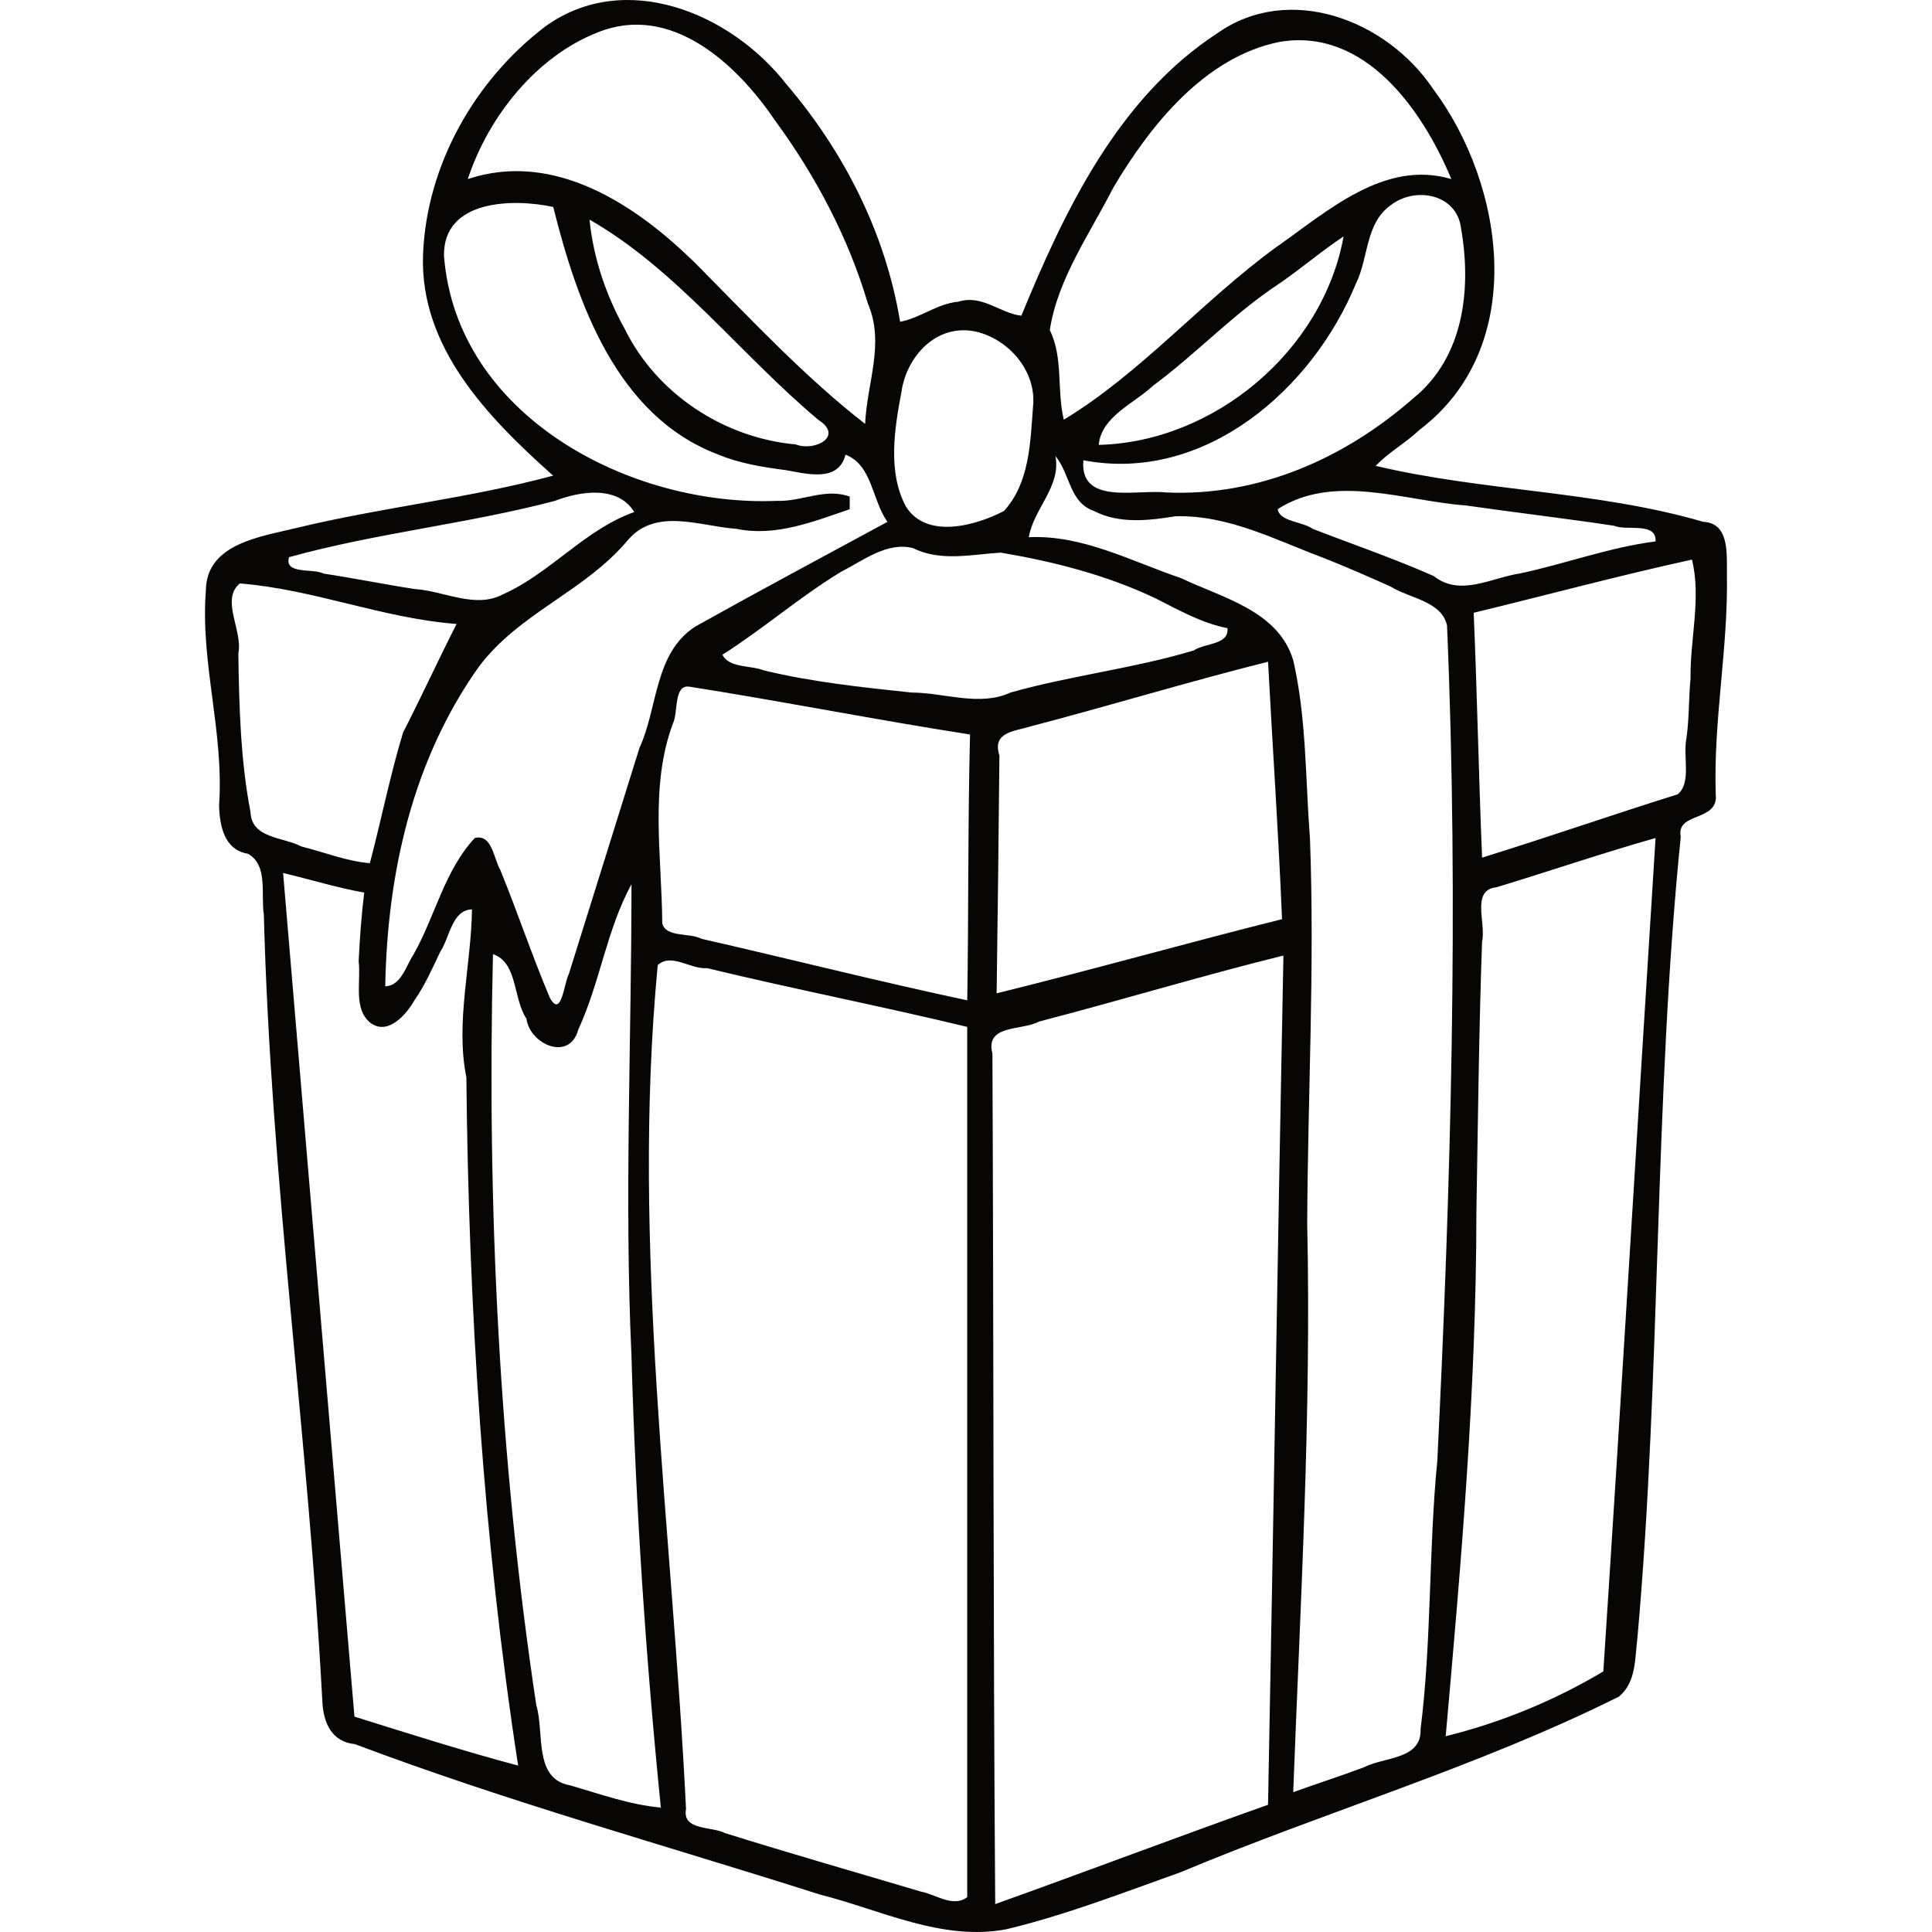
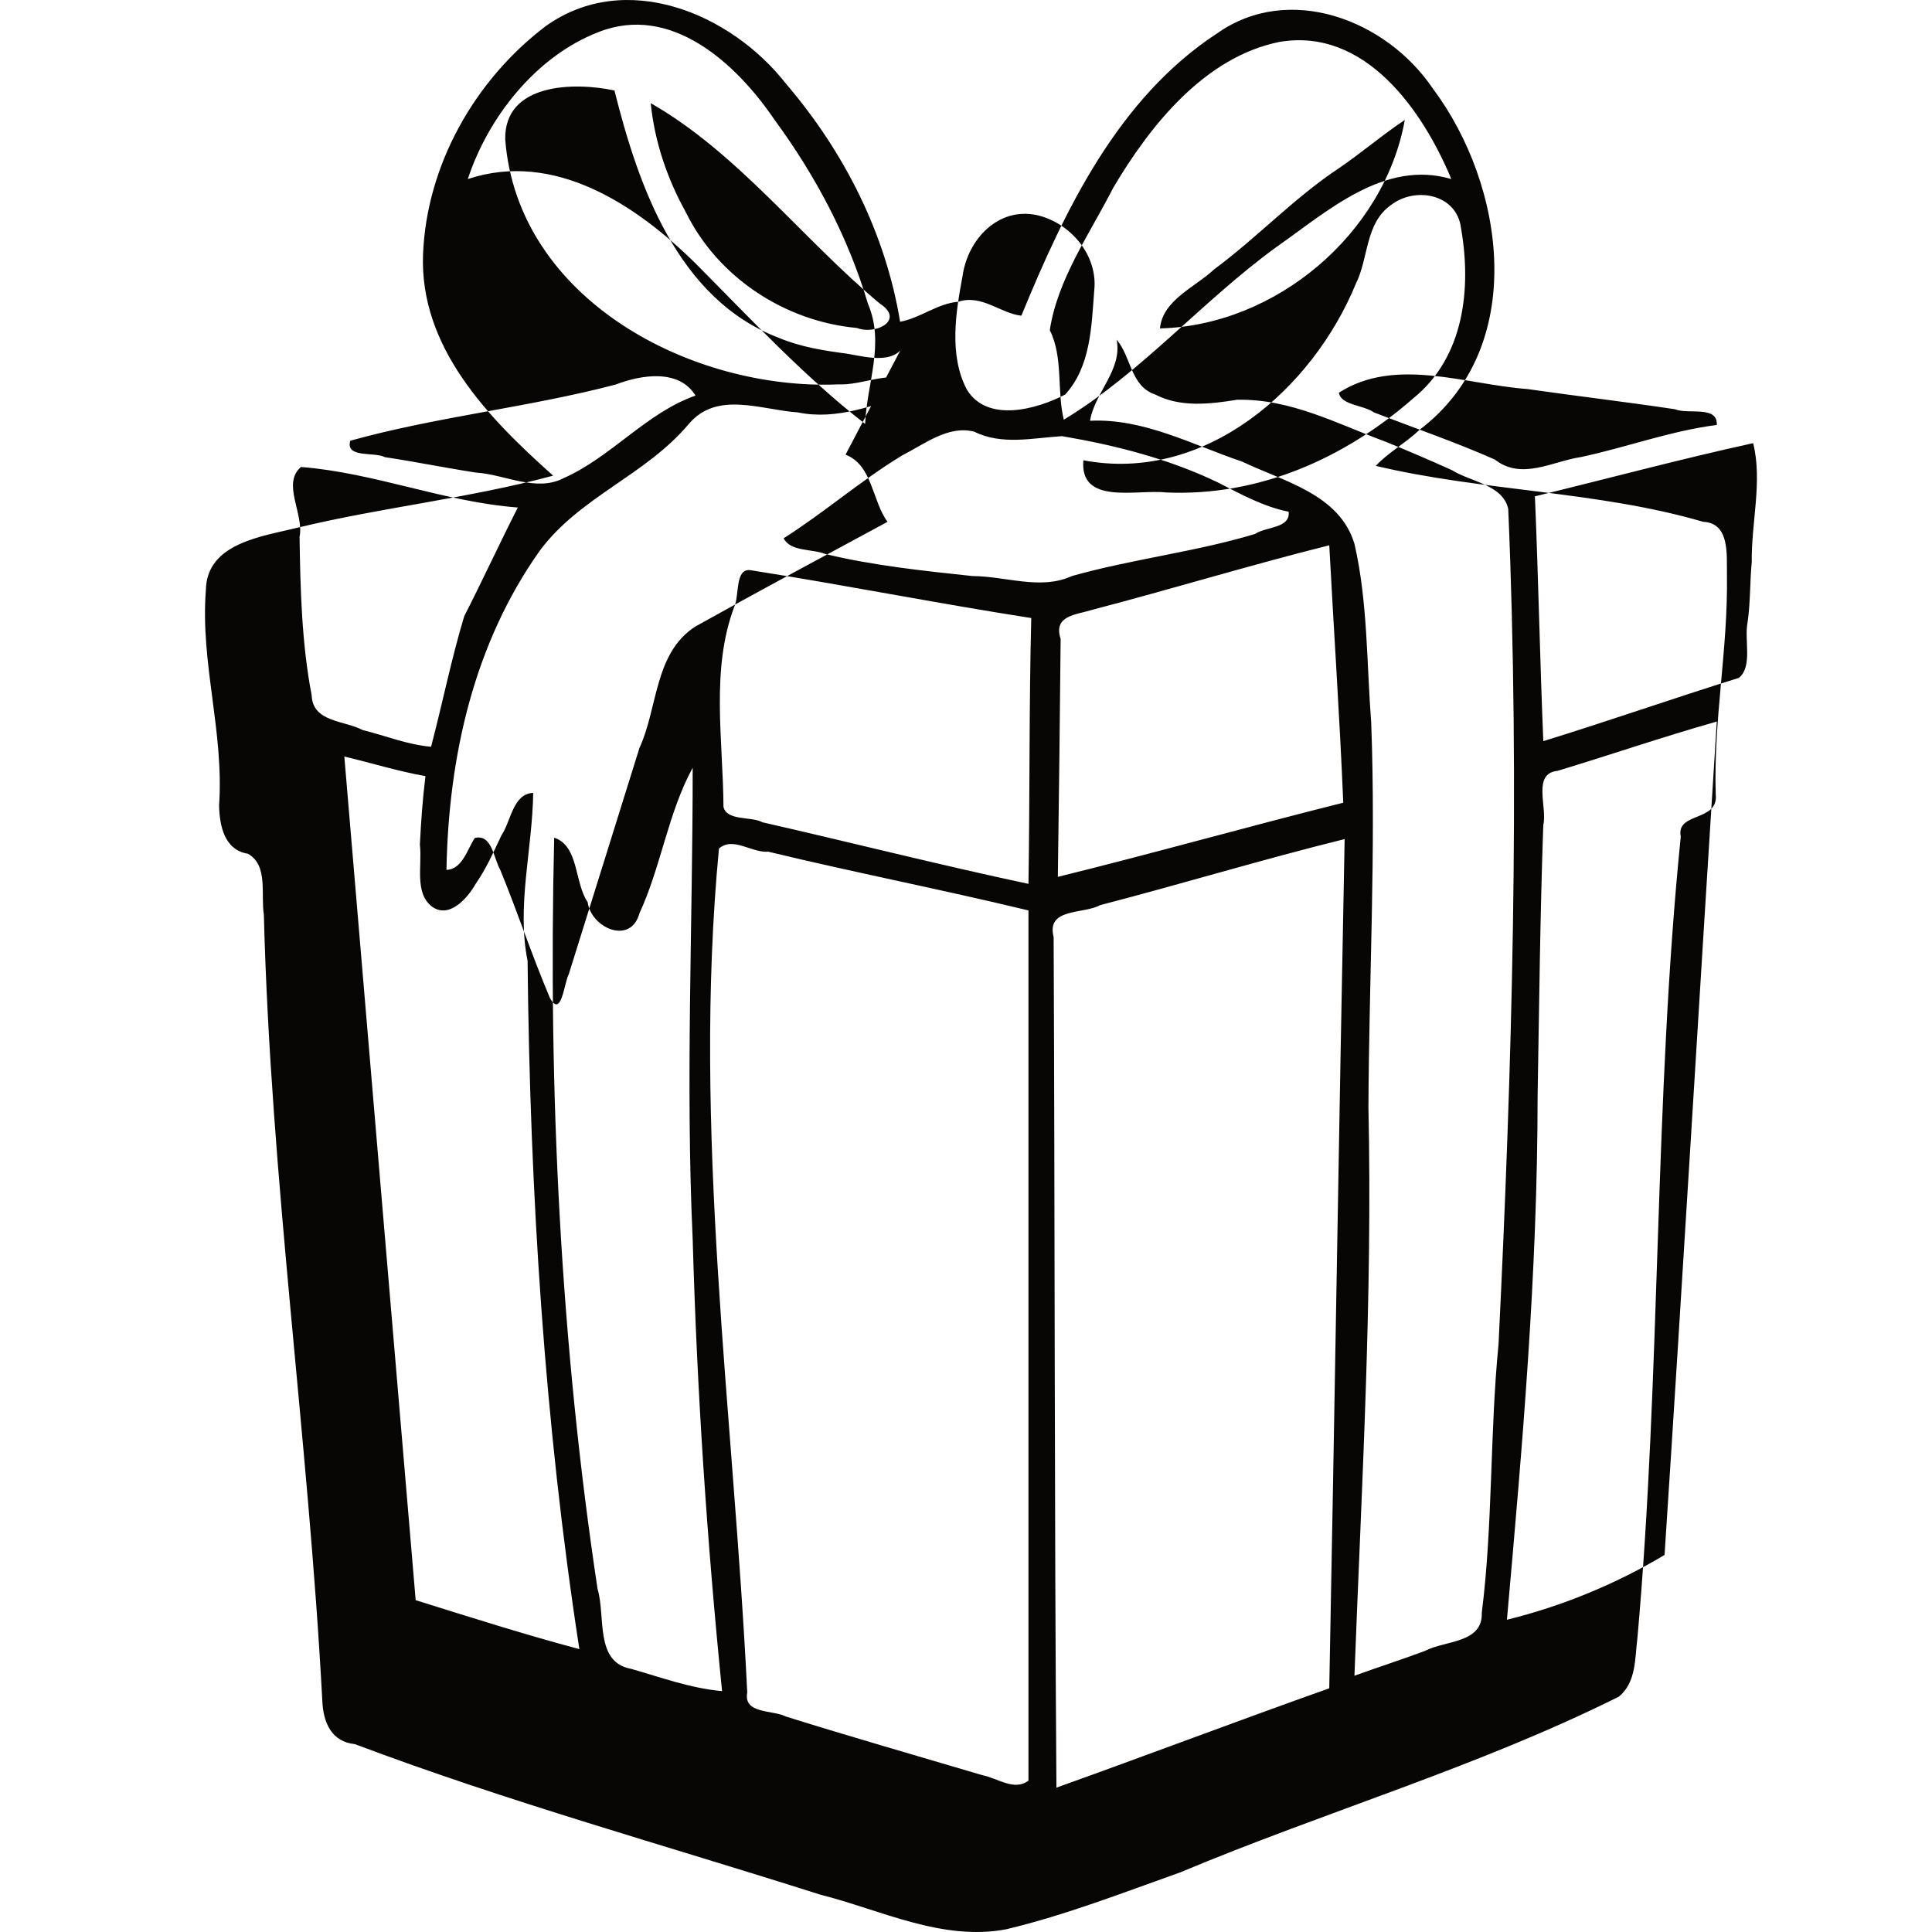
<svg xmlns="http://www.w3.org/2000/svg" style="fill-rule:evenodd;clip-rule:evenodd;stroke-linejoin:round;stroke-miterlimit:2;" xml:space="preserve" version="1.1" viewBox="0 0 240 240" height="100%" width="100%">
-   <path style="fill:#080605;fill-rule:nonzero;" d="M111.814,39.97c-1.782,-10.874 -6.898,-21.053 -14.121,-29.502c-6.913,-8.879 -20.021,-14.289 -29.901,-7.221c-8.872,6.73 -14.813,17.326 -15.242,28.381c-0.415,11.502 8.005,20.189 16.163,27.459c-10.415,2.812 -21.269,3.93 -31.766,6.469c-4.314,1.079 -11.277,1.873 -11.373,7.744c-0.704,9.091 2.27,17.558 1.641,26.764c0.059,2.472 0.634,5.518 3.571,5.988c2.557,1.407 1.59,5.041 1.99,7.568c0.85,32.952 5.528,64.968 7.265,97.707c0.119,2.656 1.138,5.047 4.049,5.336c18.963,7.153 38.488,12.546 57.779,18.689c7.515,1.888 15.167,5.829 23.151,4.305c7.381,-1.766 14.472,-4.534 21.606,-7.07c18.047,-7.562 36.933,-13.076 54.474,-21.821c2.178,-1.794 1.978,-4.729 2.303,-7.256c2.942,-32.908 2.058,-66.775 5.388,-99.584c-0.619,-3.088 4.694,-1.804 4.345,-5.214c-0.305,-9.289 1.539,-18.038 1.39,-27.285c-0.037,-2.573 0.367,-6.445 -2.951,-6.608c-13.156,-3.844 -27.338,-3.778 -40.671,-6.948c1.507,-1.632 3.738,-2.856 5.431,-4.475c13.557,-10.249 10.678,-30.357 1.651,-42.406c-5.791,-8.563 -17.852,-13.134 -26.764,-6.865c-12.359,8.073 -18.996,22.067 -24.345,35.092c-2.621,-0.29 -4.901,-2.681 -7.821,-1.738c-2.609,0.218 -4.712,2.025 -7.242,2.491m-4.345,12.687c-7.567,-5.888 -14.103,-12.932 -20.986,-19.856c-7.445,-7.371 -17.633,-14.133 -28.371,-10.558c2.523,-7.666 8.436,-15.216 16.175,-18.236c9.046,-3.617 17.167,3.858 21.938,10.885c5.093,6.937 9.169,14.633 11.588,22.822c2.131,4.964 -0.128,9.861 -0.344,14.943m72.82,-30.414c-8.32,-2.468 -15.4,4.018 -21.768,8.472c-9.109,6.615 -16.795,15.633 -26.373,21.42c-0.885,-3.635 -0.044,-7.726 -1.738,-11.122c0.959,-6.34 4.951,-11.945 7.874,-17.675c4.595,-7.781 11.379,-16.25 20.628,-18.127c10.664,-1.839 17.845,8.532 21.377,17.032m-45.708,34.933c15.066,2.872 28.469,-8.819 33.85,-21.938c1.592,-3.164 1.143,-7.486 4.332,-9.745c3.017,-2.362 8.205,-1.429 8.73,2.845c1.314,7.501 0.394,16.031 -5.94,21.147c-8.488,7.439 -19.17,12.207 -30.718,11.688c-3.596,-0.41 -10.739,1.623 -10.254,-3.997m-29.545,-0.696c3.354,1.29 3.285,5.718 5.214,8.342c-7.948,4.302 -15.937,8.572 -23.85,12.995c-5.137,3.285 -4.661,10.108 -6.967,15.104c-2.903,9.363 -5.862,18.72 -8.77,28.075c-0.587,1.074 -0.916,5.56 -2.35,2.97c-2.217,-5.238 -4.016,-10.645 -6.166,-15.907c-0.818,-1.387 -1.015,-4.5 -3.168,-3.961c-3.791,4.089 -4.922,9.724 -7.605,14.467c-0.934,1.404 -1.547,3.905 -3.516,3.957c0.254,-14.183 3.453,-28.179 11.604,-39.665c5.004,-6.717 13.094,-9.31 18.506,-15.732c3.512,-4.148 8.988,-1.736 13.512,-1.434c4.859,1.019 9.616,-0.921 14.077,-2.433l0,-1.564c-3.02,-1.128 -5.982,0.648 -9.037,0.522c-18.247,0.766 -39.814,-10.565 -41.363,-30.414c-0.144,-7.015 8.551,-7.171 13.568,-6.095c2.962,11.811 7.828,25.98 20.508,30.761c2.638,1.095 5.481,1.557 8.33,1.924c2.603,0.445 6.581,1.601 7.473,-1.912m-31.804,-29.197c10.777,6.142 18.825,16.846 28.458,24.896c3.153,2.032 -0.471,3.942 -2.853,3.027c-8.86,-0.806 -17.234,-6.211 -21.247,-14.381c-2.313,-4.161 -3.873,-8.751 -4.358,-13.542m93.674,2.086c-2.556,14.174 -16.044,25.537 -30.413,25.895c0.307,-3.514 4.395,-5.139 6.734,-7.343c5.379,-3.978 9.979,-8.921 15.555,-12.6c2.765,-1.887 5.337,-4.102 8.124,-5.952m-45.707,11.817c4.105,0.927 7.622,4.941 7.125,9.385c-0.339,4.495 -0.445,9.444 -3.606,12.905c-3.476,1.81 -9.618,3.566 -12.195,-0.579c-2.282,-4.281 -1.396,-9.681 -0.537,-14.239c0.636,-4.371 4.326,-8.5 9.213,-7.472m9.906,15.468c1.856,2.185 1.7,5.777 4.814,6.83c3.101,1.611 6.78,1.189 10.132,0.643c6.66,-0.151 12.46,2.993 18.436,5.2c2.781,1.119 5.534,2.306 8.276,3.544c2.31,1.454 6.335,1.8 6.992,4.824c1.477,34.511 0.473,69.492 -1.204,103.743c-1.087,11.024 -0.699,22.423 -2.082,33.372c0.135,3.822 -4.556,3.413 -7.074,4.744c-2.892,1.073 -5.836,2.034 -8.745,3.073c0.886,-23.512 2.257,-46.78 1.738,-70.56c0.068,-15.928 0.937,-31.841 0.347,-47.793c-0.573,-7.446 -0.427,-15.077 -2.082,-22.249c-1.861,-6.193 -8.828,-7.757 -13.945,-10.213c-6.154,-2.069 -12.216,-5.401 -18.905,-5.078c0.572,-3.5 4.065,-6.357 3.302,-10.08m74.557,10.602c-5.769,0.735 -11.213,2.784 -16.87,3.985c-3.615,0.547 -7.381,2.919 -10.709,0.306c-4.915,-2.171 -10.003,-3.913 -15.003,-5.85c-1.28,-0.916 -4.152,-0.899 -4.354,-2.453c6.993,-4.485 15.714,-1.018 23.417,-0.45c6.098,0.876 12.261,1.597 18.344,2.512c1.627,0.684 5.315,-0.522 5.175,1.95m-126.869,-3.65c-6.111,2.151 -10.45,7.624 -16.35,10.24c-3.422,1.802 -7.312,-0.452 -10.939,-0.678c-3.778,-0.58 -7.51,-1.345 -11.295,-1.913c-1.293,-0.694 -4.946,0.154 -4.298,-2.043c10.821,-3.004 22.136,-4.129 32.988,-6.984c3.107,-1.198 7.843,-1.988 9.894,1.378m73.689,14.425c0.212,2.108 -2.844,1.835 -4.185,2.767c-7.447,2.24 -15.272,3.114 -22.755,5.226c-3.855,1.788 -8.241,0.008 -12.338,0.001c-6.157,-0.657 -12.336,-1.305 -18.286,-2.742c-1.655,-0.664 -4.314,-0.263 -5.176,-1.95c5.021,-3.182 9.621,-7.202 14.729,-10.297c2.763,-1.401 5.723,-3.772 8.945,-2.95c3.434,1.707 7.221,0.788 10.911,0.56c6.642,1.128 13.217,2.808 19.305,5.721c2.861,1.46 5.694,3.043 8.85,3.664m57.699,-8.516c1.182,4.743 -0.247,9.873 -0.174,14.772c-0.241,2.473 -0.158,5.033 -0.518,7.477c-0.444,2.2 0.664,5.49 -1.084,6.91c-8.127,2.53 -16.156,5.351 -24.293,7.859c-0.421,-10.12 -0.61,-20.297 -1.043,-30.414c9.041,-2.192 18.012,-4.614 27.112,-6.604m-153.46,7.994c-2.283,4.489 -4.371,9.034 -6.656,13.504c-1.608,5.323 -2.699,10.821 -4.119,16.215c-2.954,-0.257 -5.681,-1.38 -8.519,-2.082c-2.227,-1.19 -6.189,-0.951 -6.311,-4.291c-1.227,-6.378 -1.411,-13.029 -1.507,-19.696c0.584,-2.847 -2.245,-6.635 0.179,-8.684c9.22,0.731 17.7,4.327 26.933,5.034m100.801,4.693c0.568,10.66 1.294,21.284 1.738,31.978c-11.844,2.96 -23.595,6.293 -35.454,9.211c0.146,-9.84 0.248,-19.693 0.347,-29.545c-0.956,-2.944 1.921,-2.998 3.862,-3.611c9.87,-2.58 19.614,-5.555 29.507,-8.033m-37.018,9.037c-0.28,10.966 -0.169,22.03 -0.348,33.021c-11.06,-2.352 -22.004,-5.134 -33.024,-7.644c-1.469,-0.782 -4.404,-0.128 -4.863,-1.915c-0.049,-8.384 -1.601,-17.065 1.352,-24.89c0.634,-1.377 0.061,-4.761 1.988,-4.519c11.681,1.837 23.216,4.131 34.895,5.947m85.158,12.861c-2.188,34.5 -4.23,69.038 -6.487,103.524c-6.027,3.609 -12.757,6.373 -19.582,8.051c1.91,-21.507 3.803,-43.029 3.812,-65.011c0.196,-11.249 0.309,-22.509 0.705,-33.705c0.532,-2.225 -1.413,-6.418 1.778,-6.738c6.61,-2.001 13.132,-4.244 19.774,-6.121m-160.411,6.778c-0.353,2.805 -0.553,5.655 -0.695,8.516c0.313,2.553 -0.72,5.989 1.512,7.699c2.158,1.553 4.44,-1.092 5.426,-2.847c1.32,-1.891 2.215,-3.957 3.196,-6.015c1.181,-1.729 1.423,-5.188 3.943,-5.268c-0.092,6.95 -2.075,14.086 -0.697,20.857c0.289,28.968 2.119,57.547 6.432,85.505c-6.832,-1.821 -13.584,-3.971 -20.334,-6.083c-2.966,-34.927 -5.905,-69.865 -8.863,-104.797c3.363,0.794 6.663,1.826 10.08,2.433m36.844,113.661c-3.919,-0.346 -7.582,-1.703 -11.309,-2.769c-4.546,-0.811 -3.135,-6.578 -4.158,-9.918c-4.585,-30.379 -6.144,-61.752 -5.388,-93.327c3.092,1.03 2.494,5.565 4.157,8.008c0.435,3.229 5.362,5.372 6.439,1.373c2.701,-5.846 3.521,-12.388 6.609,-18.071c0.009,19.265 -0.895,39.152 0,58.568c0.529,18.885 1.784,37.585 3.65,56.136m77.338,-105.841c-0.697,35.15 -1.23,70.34 -1.911,105.493c-11.325,4.022 -22.576,8.29 -33.89,12.34c-0.261,-35.187 -0.188,-70.456 -0.348,-105.667c-0.94,-3.65 3.688,-2.807 5.774,-3.959c10.163,-2.642 20.186,-5.685 30.375,-8.207m-39.277,8.864l-0,108.1c-1.764,1.34 -3.846,-0.32 -5.747,-0.683c-8.122,-2.413 -16.278,-4.743 -24.358,-7.274c-1.654,-0.855 -5.333,-0.292 -4.828,-2.992c-1.692,-34.728 -6.849,-69.796 -3.514,-104.836c1.738,-1.542 4.072,0.565 6.121,0.386c10.732,2.589 21.594,4.709 32.326,7.299Z" id="gifts" />
+   <path style="fill:#080605;fill-rule:nonzero;" d="M111.814,39.97c-1.782,-10.874 -6.898,-21.053 -14.121,-29.502c-6.913,-8.879 -20.021,-14.289 -29.901,-7.221c-8.872,6.73 -14.813,17.326 -15.242,28.381c-0.415,11.502 8.005,20.189 16.163,27.459c-10.415,2.812 -21.269,3.93 -31.766,6.469c-4.314,1.079 -11.277,1.873 -11.373,7.744c-0.704,9.091 2.27,17.558 1.641,26.764c0.059,2.472 0.634,5.518 3.571,5.988c2.557,1.407 1.59,5.041 1.99,7.568c0.85,32.952 5.528,64.968 7.265,97.707c0.119,2.656 1.138,5.047 4.049,5.336c18.963,7.153 38.488,12.546 57.779,18.689c7.515,1.888 15.167,5.829 23.151,4.305c7.381,-1.766 14.472,-4.534 21.606,-7.07c18.047,-7.562 36.933,-13.076 54.474,-21.821c2.178,-1.794 1.978,-4.729 2.303,-7.256c2.942,-32.908 2.058,-66.775 5.388,-99.584c-0.619,-3.088 4.694,-1.804 4.345,-5.214c-0.305,-9.289 1.539,-18.038 1.39,-27.285c-0.037,-2.573 0.367,-6.445 -2.951,-6.608c-13.156,-3.844 -27.338,-3.778 -40.671,-6.948c1.507,-1.632 3.738,-2.856 5.431,-4.475c13.557,-10.249 10.678,-30.357 1.651,-42.406c-5.791,-8.563 -17.852,-13.134 -26.764,-6.865c-12.359,8.073 -18.996,22.067 -24.345,35.092c-2.621,-0.29 -4.901,-2.681 -7.821,-1.738c-2.609,0.218 -4.712,2.025 -7.242,2.491m-4.345,12.687c-7.567,-5.888 -14.103,-12.932 -20.986,-19.856c-7.445,-7.371 -17.633,-14.133 -28.371,-10.558c2.523,-7.666 8.436,-15.216 16.175,-18.236c9.046,-3.617 17.167,3.858 21.938,10.885c5.093,6.937 9.169,14.633 11.588,22.822c2.131,4.964 -0.128,9.861 -0.344,14.943m72.82,-30.414c-8.32,-2.468 -15.4,4.018 -21.768,8.472c-9.109,6.615 -16.795,15.633 -26.373,21.42c-0.885,-3.635 -0.044,-7.726 -1.738,-11.122c0.959,-6.34 4.951,-11.945 7.874,-17.675c4.595,-7.781 11.379,-16.25 20.628,-18.127c10.664,-1.839 17.845,8.532 21.377,17.032m-45.708,34.933c15.066,2.872 28.469,-8.819 33.85,-21.938c1.592,-3.164 1.143,-7.486 4.332,-9.745c3.017,-2.362 8.205,-1.429 8.73,2.845c1.314,7.501 0.394,16.031 -5.94,21.147c-8.488,7.439 -19.17,12.207 -30.718,11.688c-3.596,-0.41 -10.739,1.623 -10.254,-3.997m-29.545,-0.696c3.354,1.29 3.285,5.718 5.214,8.342c-7.948,4.302 -15.937,8.572 -23.85,12.995c-5.137,3.285 -4.661,10.108 -6.967,15.104c-2.903,9.363 -5.862,18.72 -8.77,28.075c-0.587,1.074 -0.916,5.56 -2.35,2.97c-2.217,-5.238 -4.016,-10.645 -6.166,-15.907c-0.818,-1.387 -1.015,-4.5 -3.168,-3.961c-0.934,1.404 -1.547,3.905 -3.516,3.957c0.254,-14.183 3.453,-28.179 11.604,-39.665c5.004,-6.717 13.094,-9.31 18.506,-15.732c3.512,-4.148 8.988,-1.736 13.512,-1.434c4.859,1.019 9.616,-0.921 14.077,-2.433l0,-1.564c-3.02,-1.128 -5.982,0.648 -9.037,0.522c-18.247,0.766 -39.814,-10.565 -41.363,-30.414c-0.144,-7.015 8.551,-7.171 13.568,-6.095c2.962,11.811 7.828,25.98 20.508,30.761c2.638,1.095 5.481,1.557 8.33,1.924c2.603,0.445 6.581,1.601 7.473,-1.912m-31.804,-29.197c10.777,6.142 18.825,16.846 28.458,24.896c3.153,2.032 -0.471,3.942 -2.853,3.027c-8.86,-0.806 -17.234,-6.211 -21.247,-14.381c-2.313,-4.161 -3.873,-8.751 -4.358,-13.542m93.674,2.086c-2.556,14.174 -16.044,25.537 -30.413,25.895c0.307,-3.514 4.395,-5.139 6.734,-7.343c5.379,-3.978 9.979,-8.921 15.555,-12.6c2.765,-1.887 5.337,-4.102 8.124,-5.952m-45.707,11.817c4.105,0.927 7.622,4.941 7.125,9.385c-0.339,4.495 -0.445,9.444 -3.606,12.905c-3.476,1.81 -9.618,3.566 -12.195,-0.579c-2.282,-4.281 -1.396,-9.681 -0.537,-14.239c0.636,-4.371 4.326,-8.5 9.213,-7.472m9.906,15.468c1.856,2.185 1.7,5.777 4.814,6.83c3.101,1.611 6.78,1.189 10.132,0.643c6.66,-0.151 12.46,2.993 18.436,5.2c2.781,1.119 5.534,2.306 8.276,3.544c2.31,1.454 6.335,1.8 6.992,4.824c1.477,34.511 0.473,69.492 -1.204,103.743c-1.087,11.024 -0.699,22.423 -2.082,33.372c0.135,3.822 -4.556,3.413 -7.074,4.744c-2.892,1.073 -5.836,2.034 -8.745,3.073c0.886,-23.512 2.257,-46.78 1.738,-70.56c0.068,-15.928 0.937,-31.841 0.347,-47.793c-0.573,-7.446 -0.427,-15.077 -2.082,-22.249c-1.861,-6.193 -8.828,-7.757 -13.945,-10.213c-6.154,-2.069 -12.216,-5.401 -18.905,-5.078c0.572,-3.5 4.065,-6.357 3.302,-10.08m74.557,10.602c-5.769,0.735 -11.213,2.784 -16.87,3.985c-3.615,0.547 -7.381,2.919 -10.709,0.306c-4.915,-2.171 -10.003,-3.913 -15.003,-5.85c-1.28,-0.916 -4.152,-0.899 -4.354,-2.453c6.993,-4.485 15.714,-1.018 23.417,-0.45c6.098,0.876 12.261,1.597 18.344,2.512c1.627,0.684 5.315,-0.522 5.175,1.95m-126.869,-3.65c-6.111,2.151 -10.45,7.624 -16.35,10.24c-3.422,1.802 -7.312,-0.452 -10.939,-0.678c-3.778,-0.58 -7.51,-1.345 -11.295,-1.913c-1.293,-0.694 -4.946,0.154 -4.298,-2.043c10.821,-3.004 22.136,-4.129 32.988,-6.984c3.107,-1.198 7.843,-1.988 9.894,1.378m73.689,14.425c0.212,2.108 -2.844,1.835 -4.185,2.767c-7.447,2.24 -15.272,3.114 -22.755,5.226c-3.855,1.788 -8.241,0.008 -12.338,0.001c-6.157,-0.657 -12.336,-1.305 -18.286,-2.742c-1.655,-0.664 -4.314,-0.263 -5.176,-1.95c5.021,-3.182 9.621,-7.202 14.729,-10.297c2.763,-1.401 5.723,-3.772 8.945,-2.95c3.434,1.707 7.221,0.788 10.911,0.56c6.642,1.128 13.217,2.808 19.305,5.721c2.861,1.46 5.694,3.043 8.85,3.664m57.699,-8.516c1.182,4.743 -0.247,9.873 -0.174,14.772c-0.241,2.473 -0.158,5.033 -0.518,7.477c-0.444,2.2 0.664,5.49 -1.084,6.91c-8.127,2.53 -16.156,5.351 -24.293,7.859c-0.421,-10.12 -0.61,-20.297 -1.043,-30.414c9.041,-2.192 18.012,-4.614 27.112,-6.604m-153.46,7.994c-2.283,4.489 -4.371,9.034 -6.656,13.504c-1.608,5.323 -2.699,10.821 -4.119,16.215c-2.954,-0.257 -5.681,-1.38 -8.519,-2.082c-2.227,-1.19 -6.189,-0.951 -6.311,-4.291c-1.227,-6.378 -1.411,-13.029 -1.507,-19.696c0.584,-2.847 -2.245,-6.635 0.179,-8.684c9.22,0.731 17.7,4.327 26.933,5.034m100.801,4.693c0.568,10.66 1.294,21.284 1.738,31.978c-11.844,2.96 -23.595,6.293 -35.454,9.211c0.146,-9.84 0.248,-19.693 0.347,-29.545c-0.956,-2.944 1.921,-2.998 3.862,-3.611c9.87,-2.58 19.614,-5.555 29.507,-8.033m-37.018,9.037c-0.28,10.966 -0.169,22.03 -0.348,33.021c-11.06,-2.352 -22.004,-5.134 -33.024,-7.644c-1.469,-0.782 -4.404,-0.128 -4.863,-1.915c-0.049,-8.384 -1.601,-17.065 1.352,-24.89c0.634,-1.377 0.061,-4.761 1.988,-4.519c11.681,1.837 23.216,4.131 34.895,5.947m85.158,12.861c-2.188,34.5 -4.23,69.038 -6.487,103.524c-6.027,3.609 -12.757,6.373 -19.582,8.051c1.91,-21.507 3.803,-43.029 3.812,-65.011c0.196,-11.249 0.309,-22.509 0.705,-33.705c0.532,-2.225 -1.413,-6.418 1.778,-6.738c6.61,-2.001 13.132,-4.244 19.774,-6.121m-160.411,6.778c-0.353,2.805 -0.553,5.655 -0.695,8.516c0.313,2.553 -0.72,5.989 1.512,7.699c2.158,1.553 4.44,-1.092 5.426,-2.847c1.32,-1.891 2.215,-3.957 3.196,-6.015c1.181,-1.729 1.423,-5.188 3.943,-5.268c-0.092,6.95 -2.075,14.086 -0.697,20.857c0.289,28.968 2.119,57.547 6.432,85.505c-6.832,-1.821 -13.584,-3.971 -20.334,-6.083c-2.966,-34.927 -5.905,-69.865 -8.863,-104.797c3.363,0.794 6.663,1.826 10.08,2.433m36.844,113.661c-3.919,-0.346 -7.582,-1.703 -11.309,-2.769c-4.546,-0.811 -3.135,-6.578 -4.158,-9.918c-4.585,-30.379 -6.144,-61.752 -5.388,-93.327c3.092,1.03 2.494,5.565 4.157,8.008c0.435,3.229 5.362,5.372 6.439,1.373c2.701,-5.846 3.521,-12.388 6.609,-18.071c0.009,19.265 -0.895,39.152 0,58.568c0.529,18.885 1.784,37.585 3.65,56.136m77.338,-105.841c-0.697,35.15 -1.23,70.34 -1.911,105.493c-11.325,4.022 -22.576,8.29 -33.89,12.34c-0.261,-35.187 -0.188,-70.456 -0.348,-105.667c-0.94,-3.65 3.688,-2.807 5.774,-3.959c10.163,-2.642 20.186,-5.685 30.375,-8.207m-39.277,8.864l-0,108.1c-1.764,1.34 -3.846,-0.32 -5.747,-0.683c-8.122,-2.413 -16.278,-4.743 -24.358,-7.274c-1.654,-0.855 -5.333,-0.292 -4.828,-2.992c-1.692,-34.728 -6.849,-69.796 -3.514,-104.836c1.738,-1.542 4.072,0.565 6.121,0.386c10.732,2.589 21.594,4.709 32.326,7.299Z" id="gifts" />
</svg>